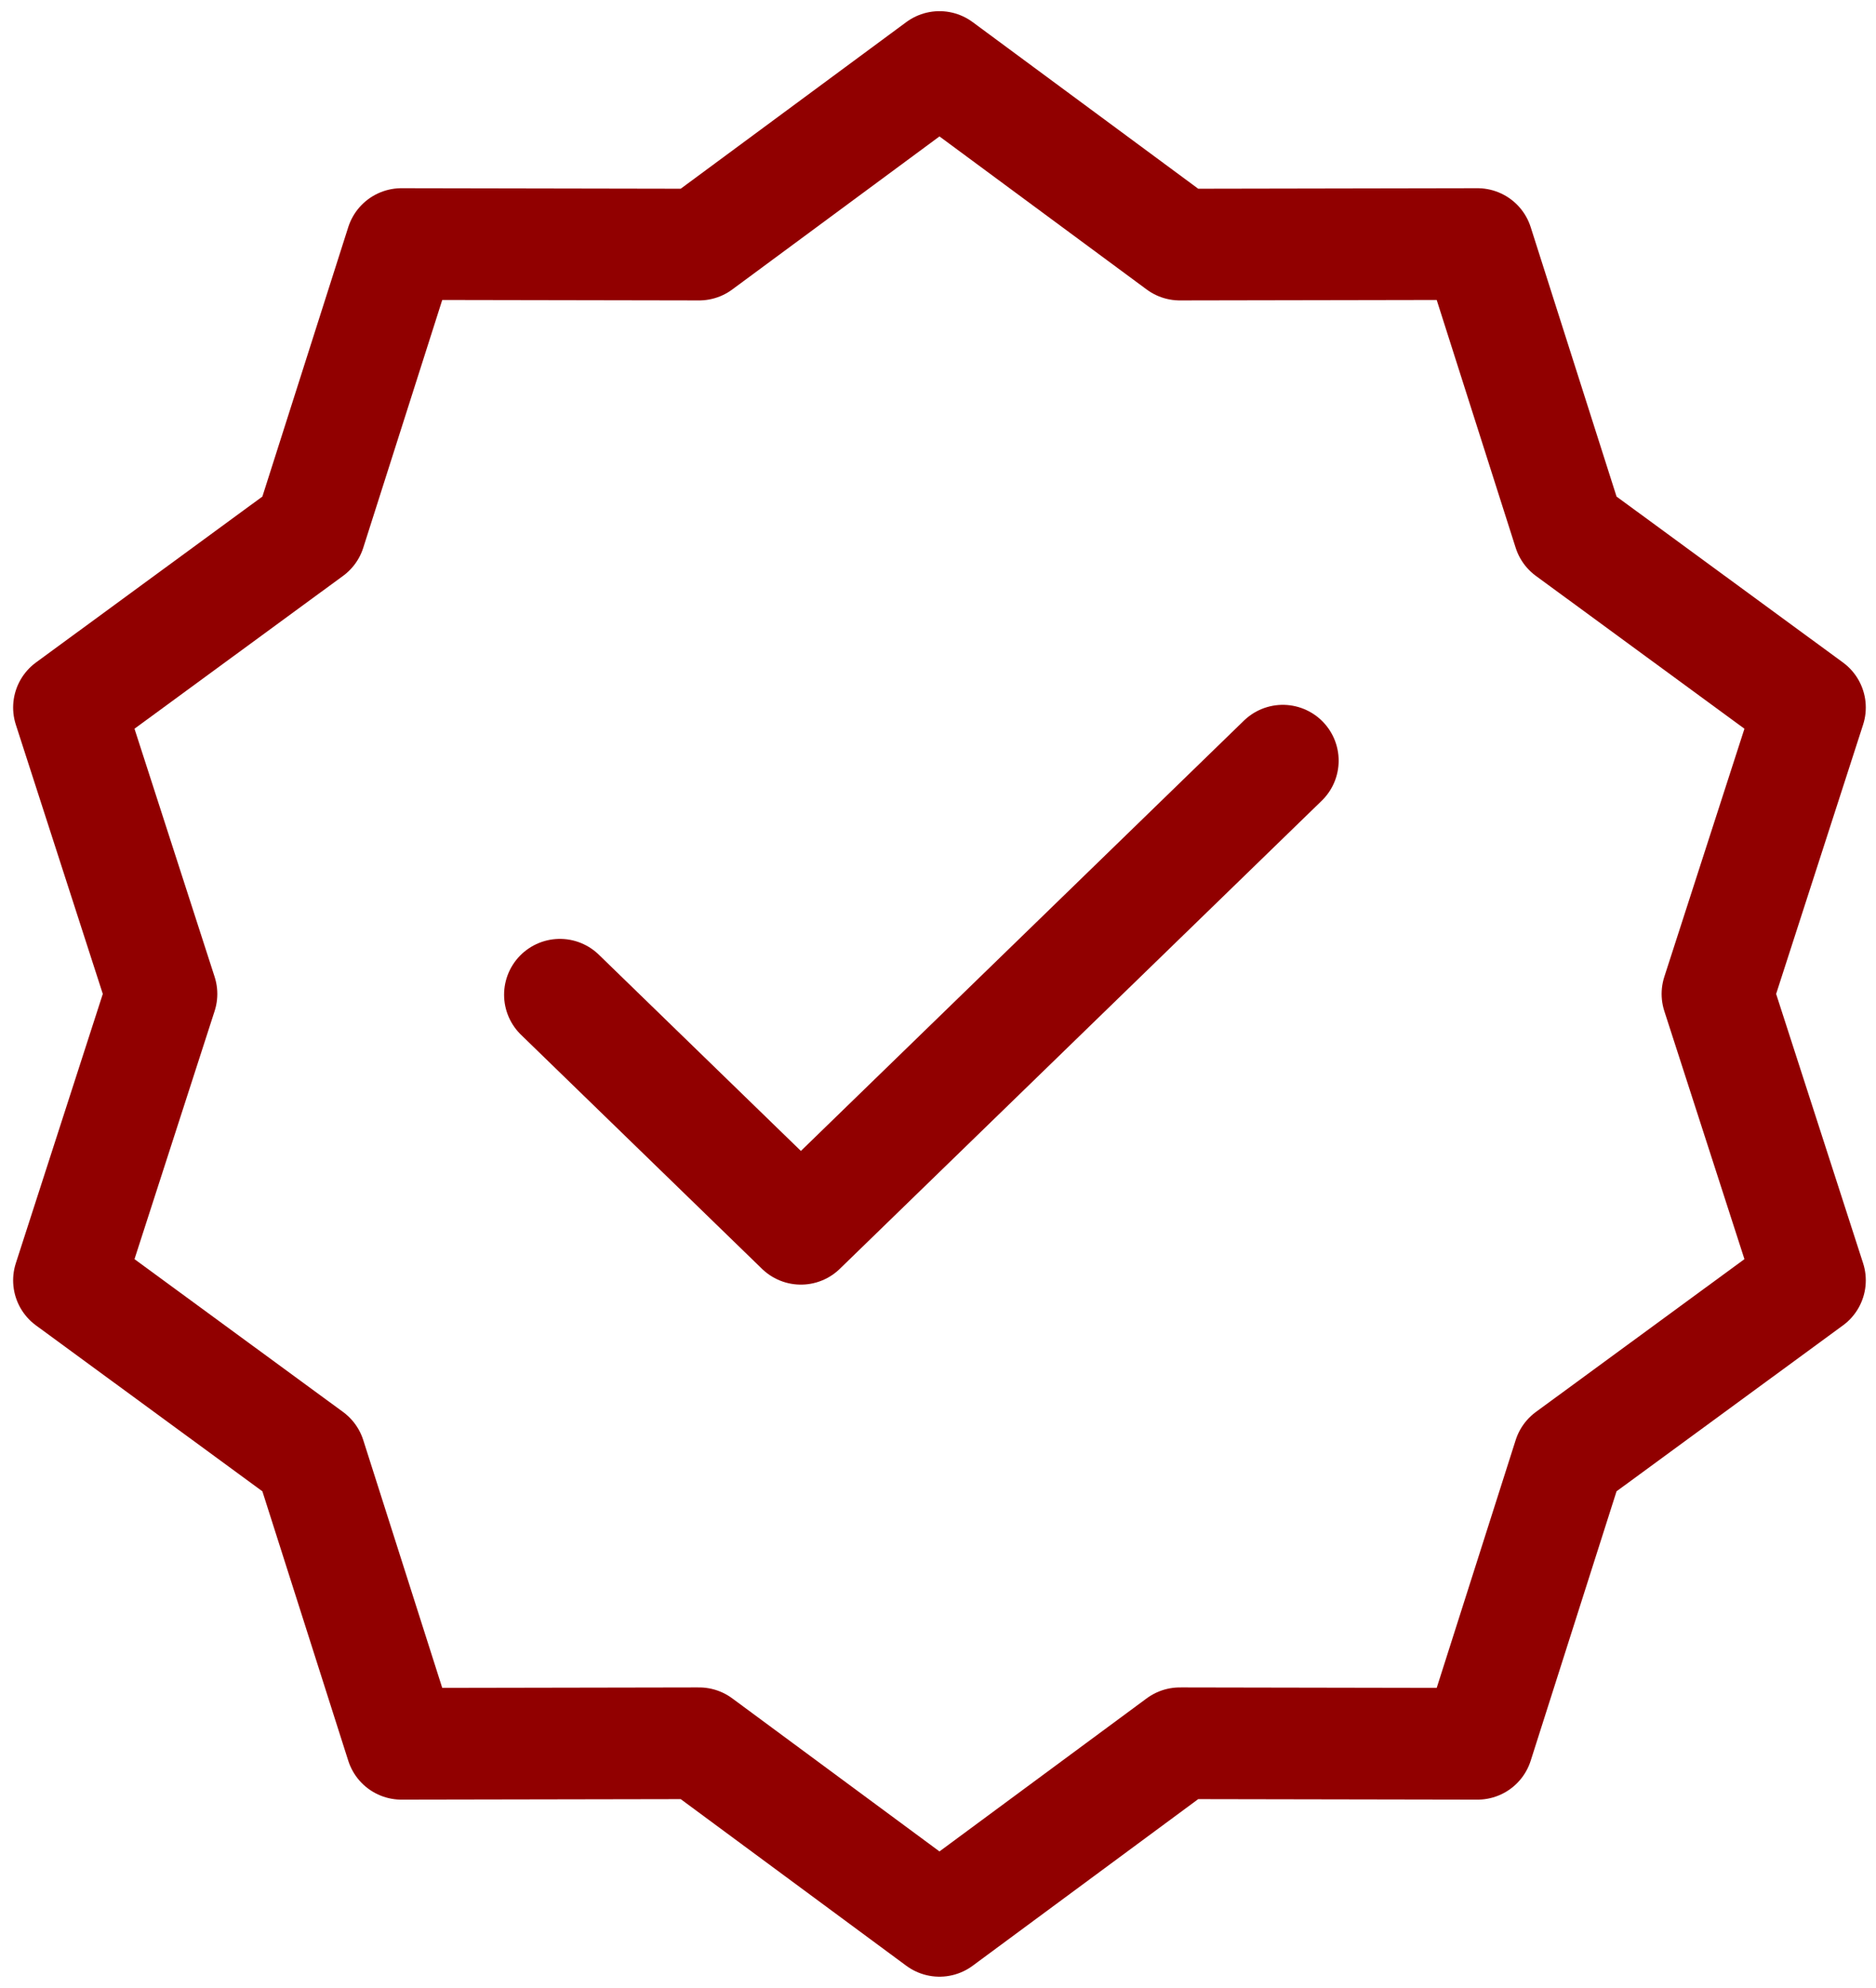
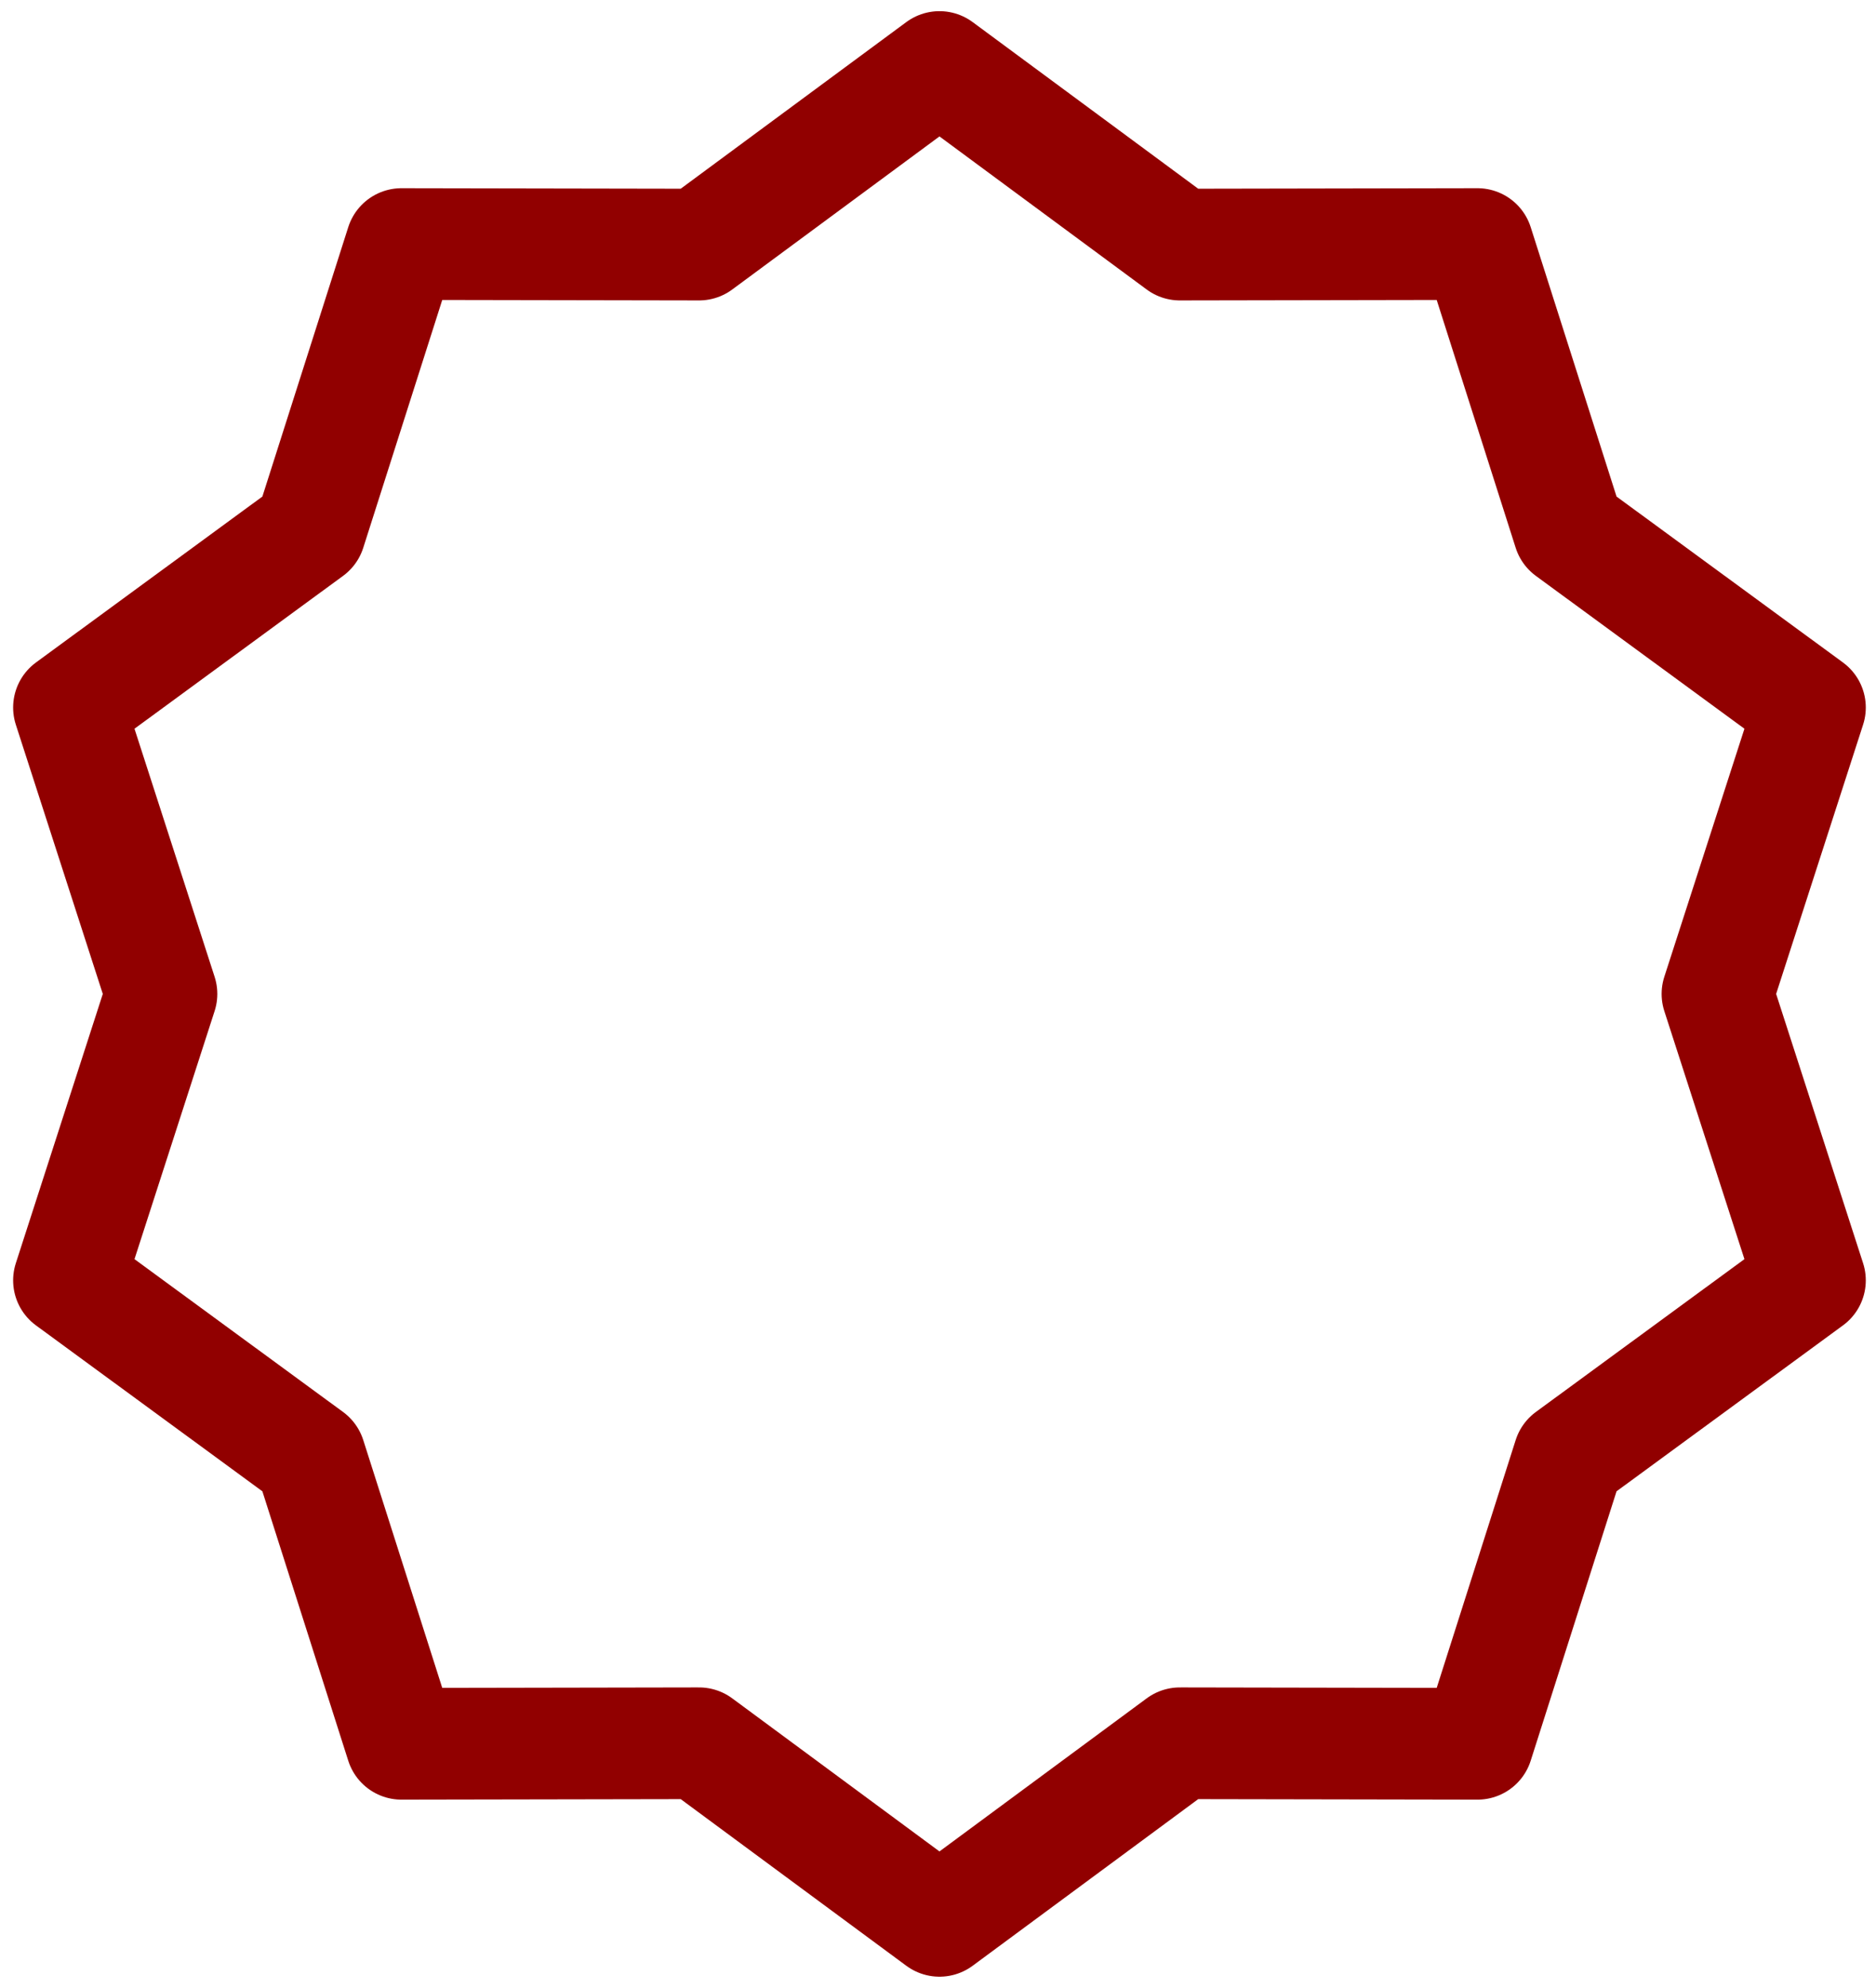
<svg xmlns="http://www.w3.org/2000/svg" width="84" height="89" viewBox="0 0 84 89" fill="none">
  <path d="M42.066 3L52.83 10.951L66.156 10.927L70.248 23.767L81.043 31.677L76.901 44.5L81.043 57.324L70.248 65.233L66.156 78.073L52.83 78.049L42.066 86L31.301 78.049L17.976 78.073L13.883 65.233L3.088 57.324L7.23 44.5L3.088 31.677L13.883 23.767L17.976 10.927L31.301 10.951L42.066 3Z" stroke="#910000" stroke-width="5" stroke-linecap="round" stroke-linejoin="round" />
-   <path d="M25.071 44.536L35.861 55.015L57.44 34.057" stroke="#910000" stroke-width="5" stroke-linecap="round" stroke-linejoin="round" />
</svg>